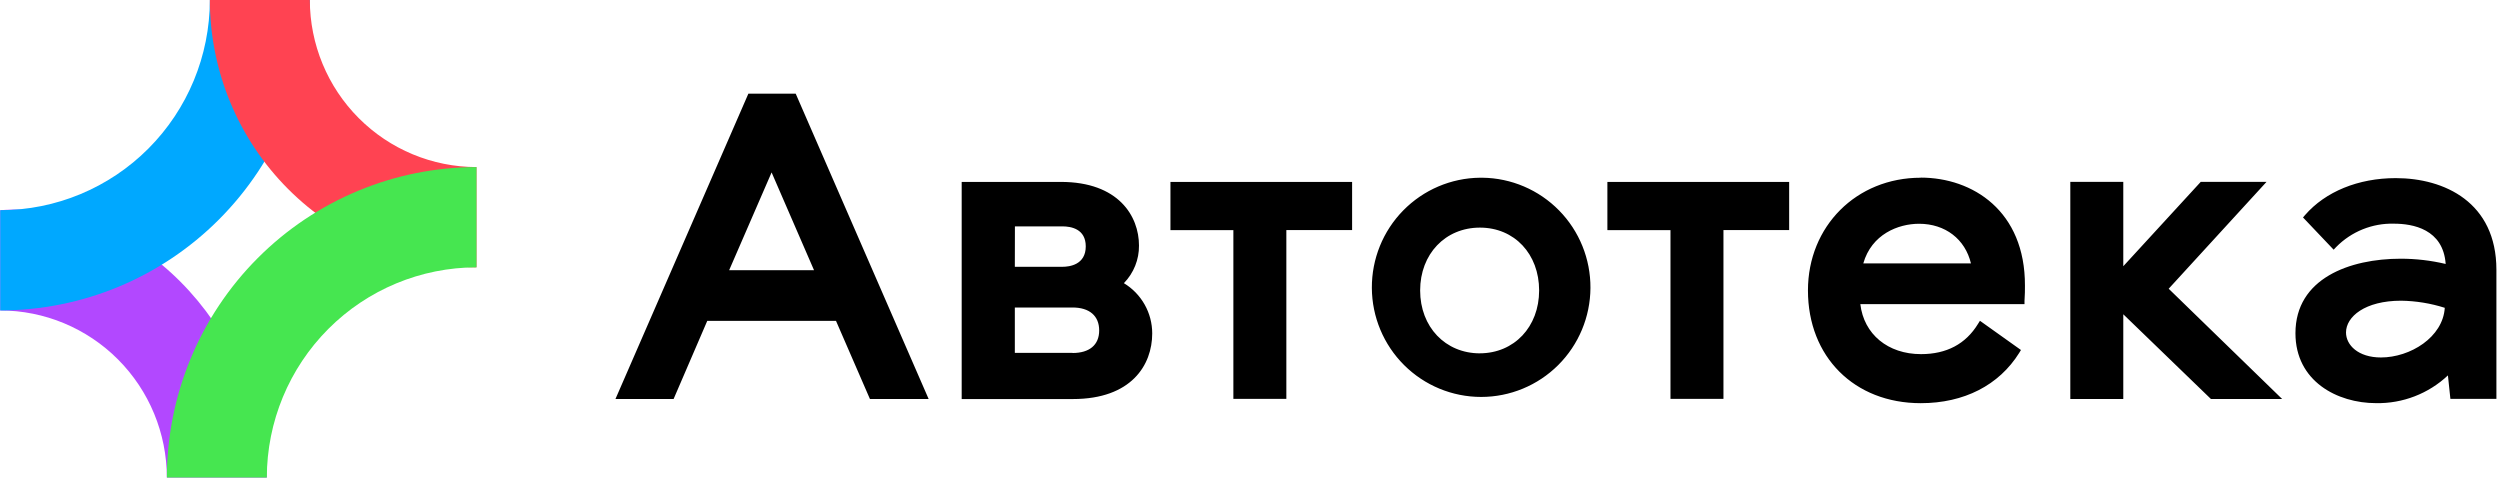
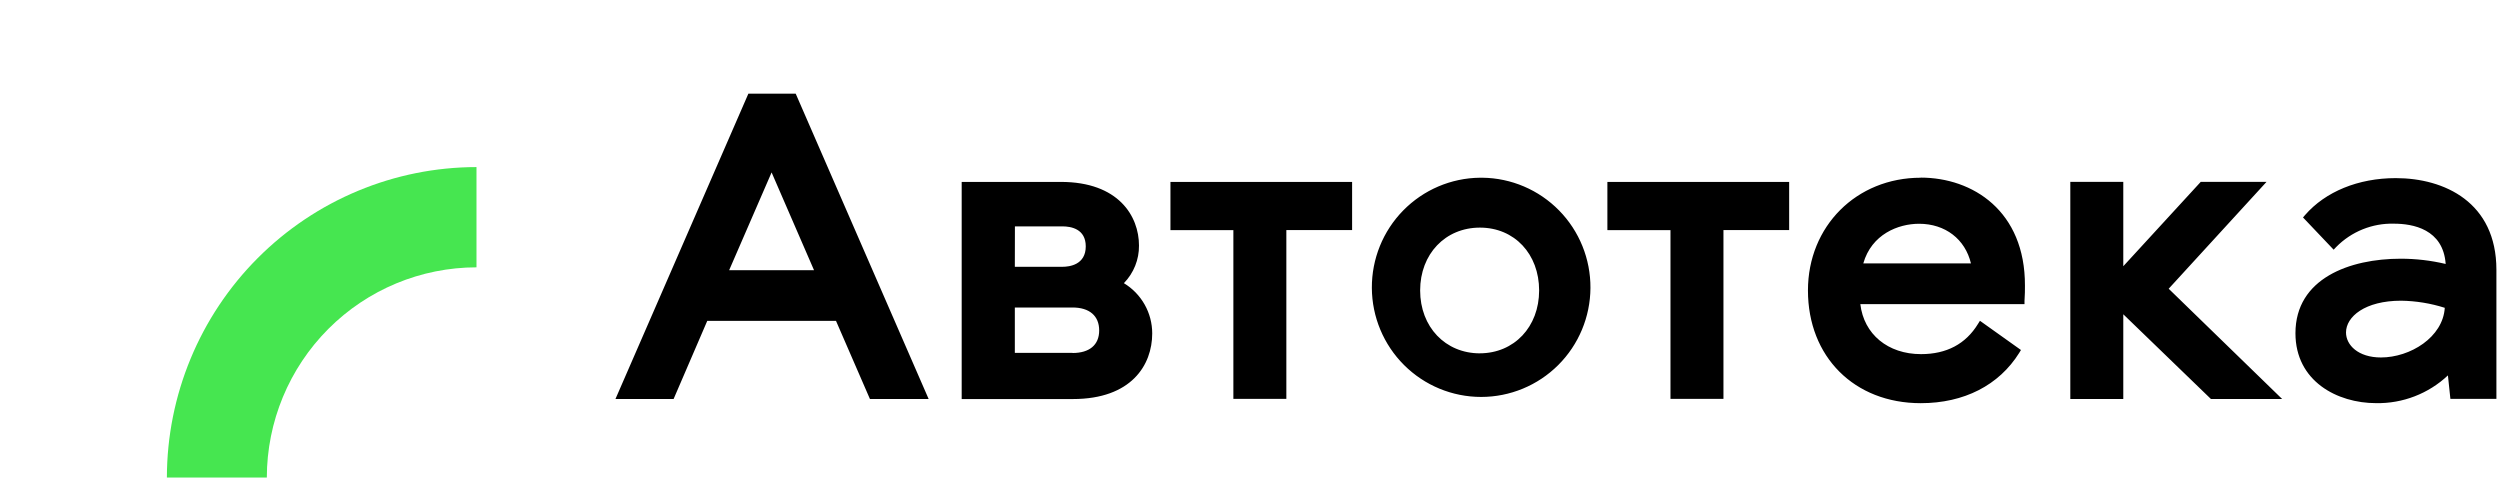
<svg xmlns="http://www.w3.org/2000/svg" width="89" height="17" viewBox="0 0 89 17" fill="none">
  <path d="M26.642 3.335L21.91 14.205H23.98L25.178 11.424H29.762L30.97 14.205H33.06L28.327 3.335H26.642ZM25.958 9.618L27.469 6.138L28.979 9.618H25.958ZM85.288 6.341C83.957 6.341 82.785 6.822 82.061 7.655L81.987 7.741L83.078 8.889L83.168 8.794C83.436 8.521 83.757 8.307 84.111 8.164C84.465 8.021 84.845 7.952 85.226 7.963C85.892 7.963 86.978 8.154 87.066 9.397C86.542 9.273 86.005 9.21 85.467 9.21C83.654 9.21 81.718 9.908 81.718 11.863C81.718 13.572 83.206 14.352 84.588 14.352C85.536 14.369 86.454 14.015 87.146 13.364L87.234 14.2H88.872V9.603C88.871 7.2 87.02 6.341 85.288 6.341ZM84.766 12.726C83.947 12.726 83.518 12.281 83.518 11.836C83.518 11.274 84.193 10.705 85.481 10.705C86.008 10.713 86.532 10.798 87.034 10.958C86.969 12.004 85.808 12.726 84.758 12.726H84.766ZM80.688 6.475H78.346L75.589 9.478V6.475H73.703V14.204H75.589V11.188L78.71 14.205H81.245L77.205 10.279L80.688 6.475ZM52.685 6.327C51.657 6.338 50.675 6.758 49.954 7.493C49.233 8.228 48.832 9.22 48.838 10.251C48.843 11.282 49.256 12.269 49.985 12.996C50.714 13.723 51.701 14.131 52.729 14.131C53.757 14.131 54.744 13.723 55.473 12.996C56.202 12.269 56.614 11.282 56.62 10.251C56.626 9.22 56.225 8.228 55.504 7.493C54.783 6.758 53.801 6.338 52.773 6.327H52.682H52.685ZM52.685 12.579C51.454 12.579 50.557 11.638 50.557 10.34C50.557 9.042 51.454 8.103 52.685 8.103C53.916 8.103 54.793 9.044 54.793 10.34C54.793 11.636 53.905 12.578 52.676 12.578L52.685 12.579ZM40.014 10.077C40.36 9.72 40.553 9.24 40.548 8.742C40.548 7.696 39.821 6.476 37.766 6.476H34.236V14.206H38.194C40.277 14.206 41.019 12.995 41.019 11.87C41.019 11.509 40.926 11.155 40.749 10.842C40.572 10.528 40.317 10.266 40.009 10.08L40.014 10.077ZM36.131 8.059H37.821C38.131 8.059 38.653 8.15 38.653 8.771C38.653 9.428 38.071 9.498 37.821 9.498H36.128L36.131 8.059ZM38.184 12.563H36.128V10.947H38.182C38.783 10.947 39.131 11.243 39.131 11.764C39.131 12.285 38.778 12.567 38.182 12.567L38.184 12.563ZM57.233 8.192H59.469V14.199H61.355V8.191H63.694V6.476H57.223V8.191L57.233 8.192ZM68.378 6.327C66.089 6.327 64.363 8.052 64.363 10.34C64.363 12.704 66.014 14.353 68.378 14.353C69.919 14.353 71.165 13.715 71.885 12.561L71.946 12.46L70.486 11.42L70.416 11.532C69.98 12.245 69.299 12.607 68.389 12.607C67.206 12.607 66.353 11.896 66.228 10.827H72.072V10.716C72.088 10.473 72.088 10.332 72.088 10.17C72.097 7.51 70.228 6.323 68.376 6.323L68.378 6.327ZM66.333 9.378C66.628 8.34 67.576 7.966 68.319 7.966C69.251 7.966 69.961 8.515 70.166 9.378H66.333ZM41.668 8.193H43.908V14.2H45.794V8.191H48.135V6.476H41.668V8.191V8.193Z" fill="black" />
-   <path d="M9.498 17H5.94C5.938 15.423 5.313 13.911 4.201 12.796C3.089 11.681 1.581 11.054 0.009 11.052V7.483C4.809 7.12 9.137 11.45 9.498 17Z" fill="#B248FF" />
-   <path d="M0.009 11.052V7.483C1.987 7.481 3.884 6.692 5.283 5.289C6.682 3.886 7.469 1.984 7.471 0H11.031C11.027 2.93 9.865 5.739 7.798 7.811C5.732 9.883 2.931 11.048 0.009 11.052Z" fill="#00A8FF" />
-   <path d="M16.962 9.517C14.446 9.514 12.033 8.51 10.254 6.726C8.475 4.942 7.474 2.523 7.471 0H11.03C11.032 1.577 11.658 3.089 12.77 4.204C13.882 5.319 15.389 5.946 16.962 5.948V9.517Z" fill="#FF4352" />
  <path d="M9.499 17H5.941C5.945 14.07 7.107 11.261 9.174 9.189C11.24 7.117 14.041 5.951 16.963 5.948V9.517C14.985 9.519 13.087 10.307 11.688 11.71C10.289 13.113 9.501 15.016 9.499 17Z" fill="#46E650" />
</svg>